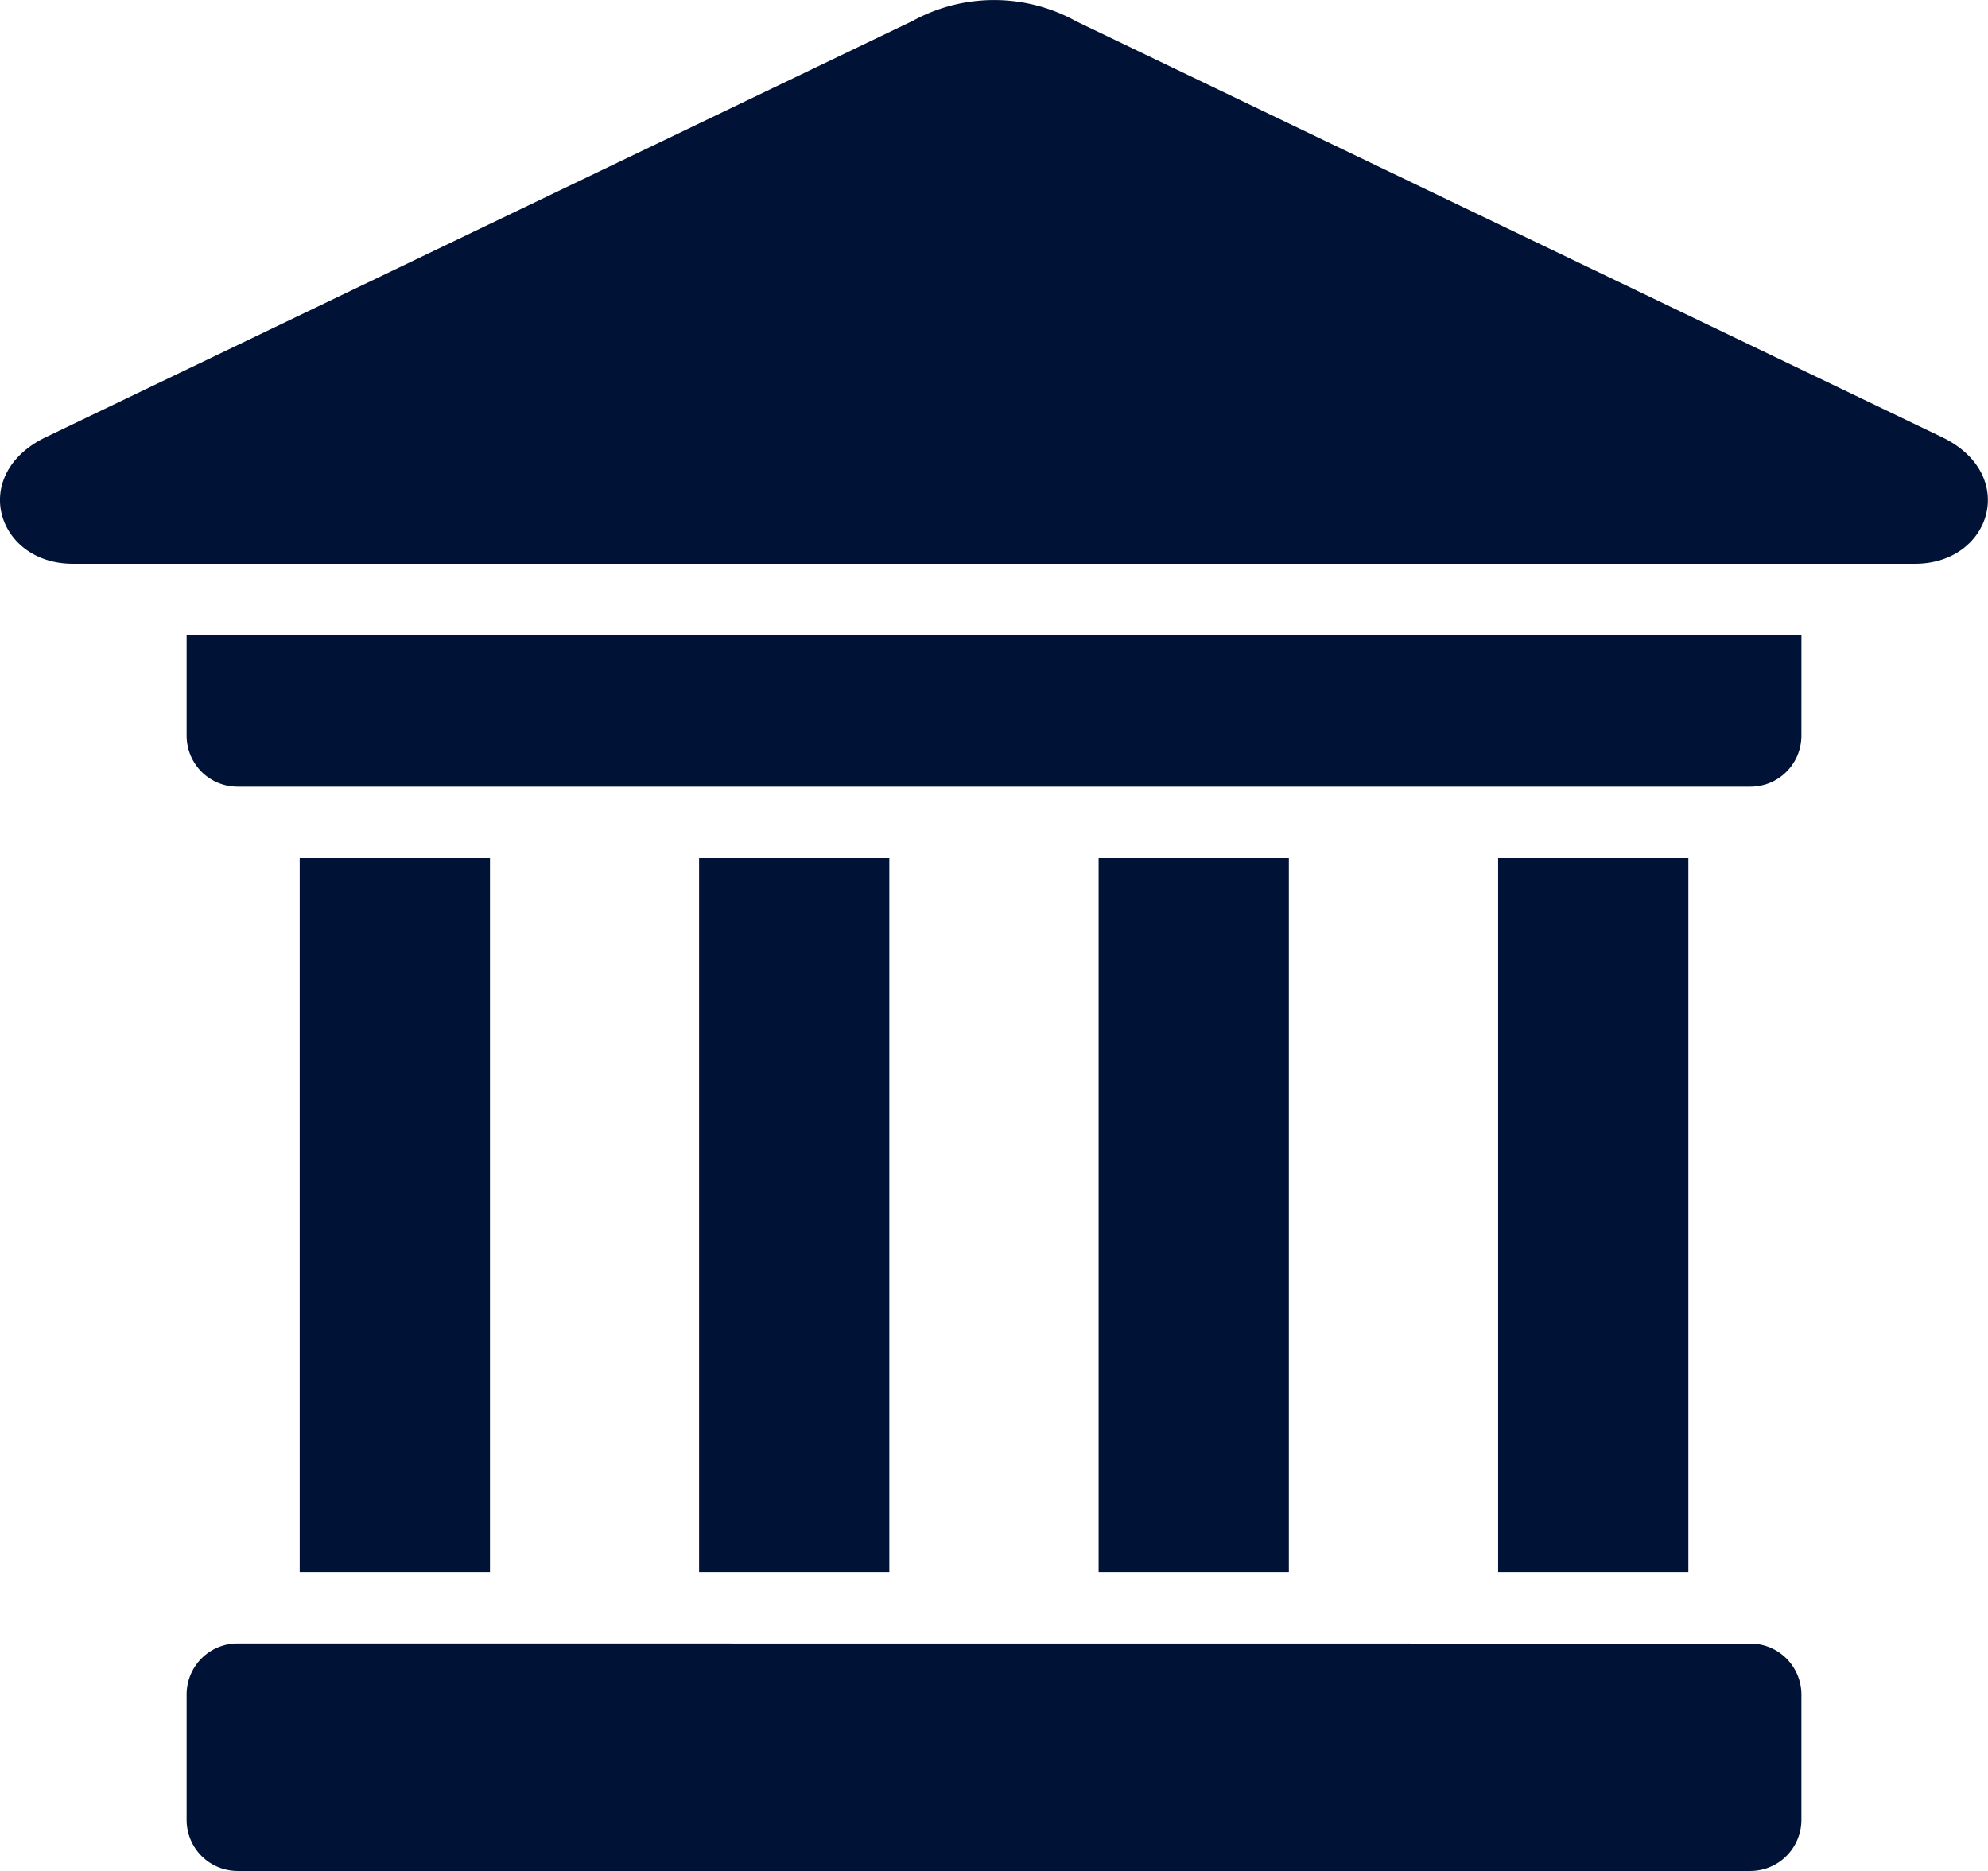
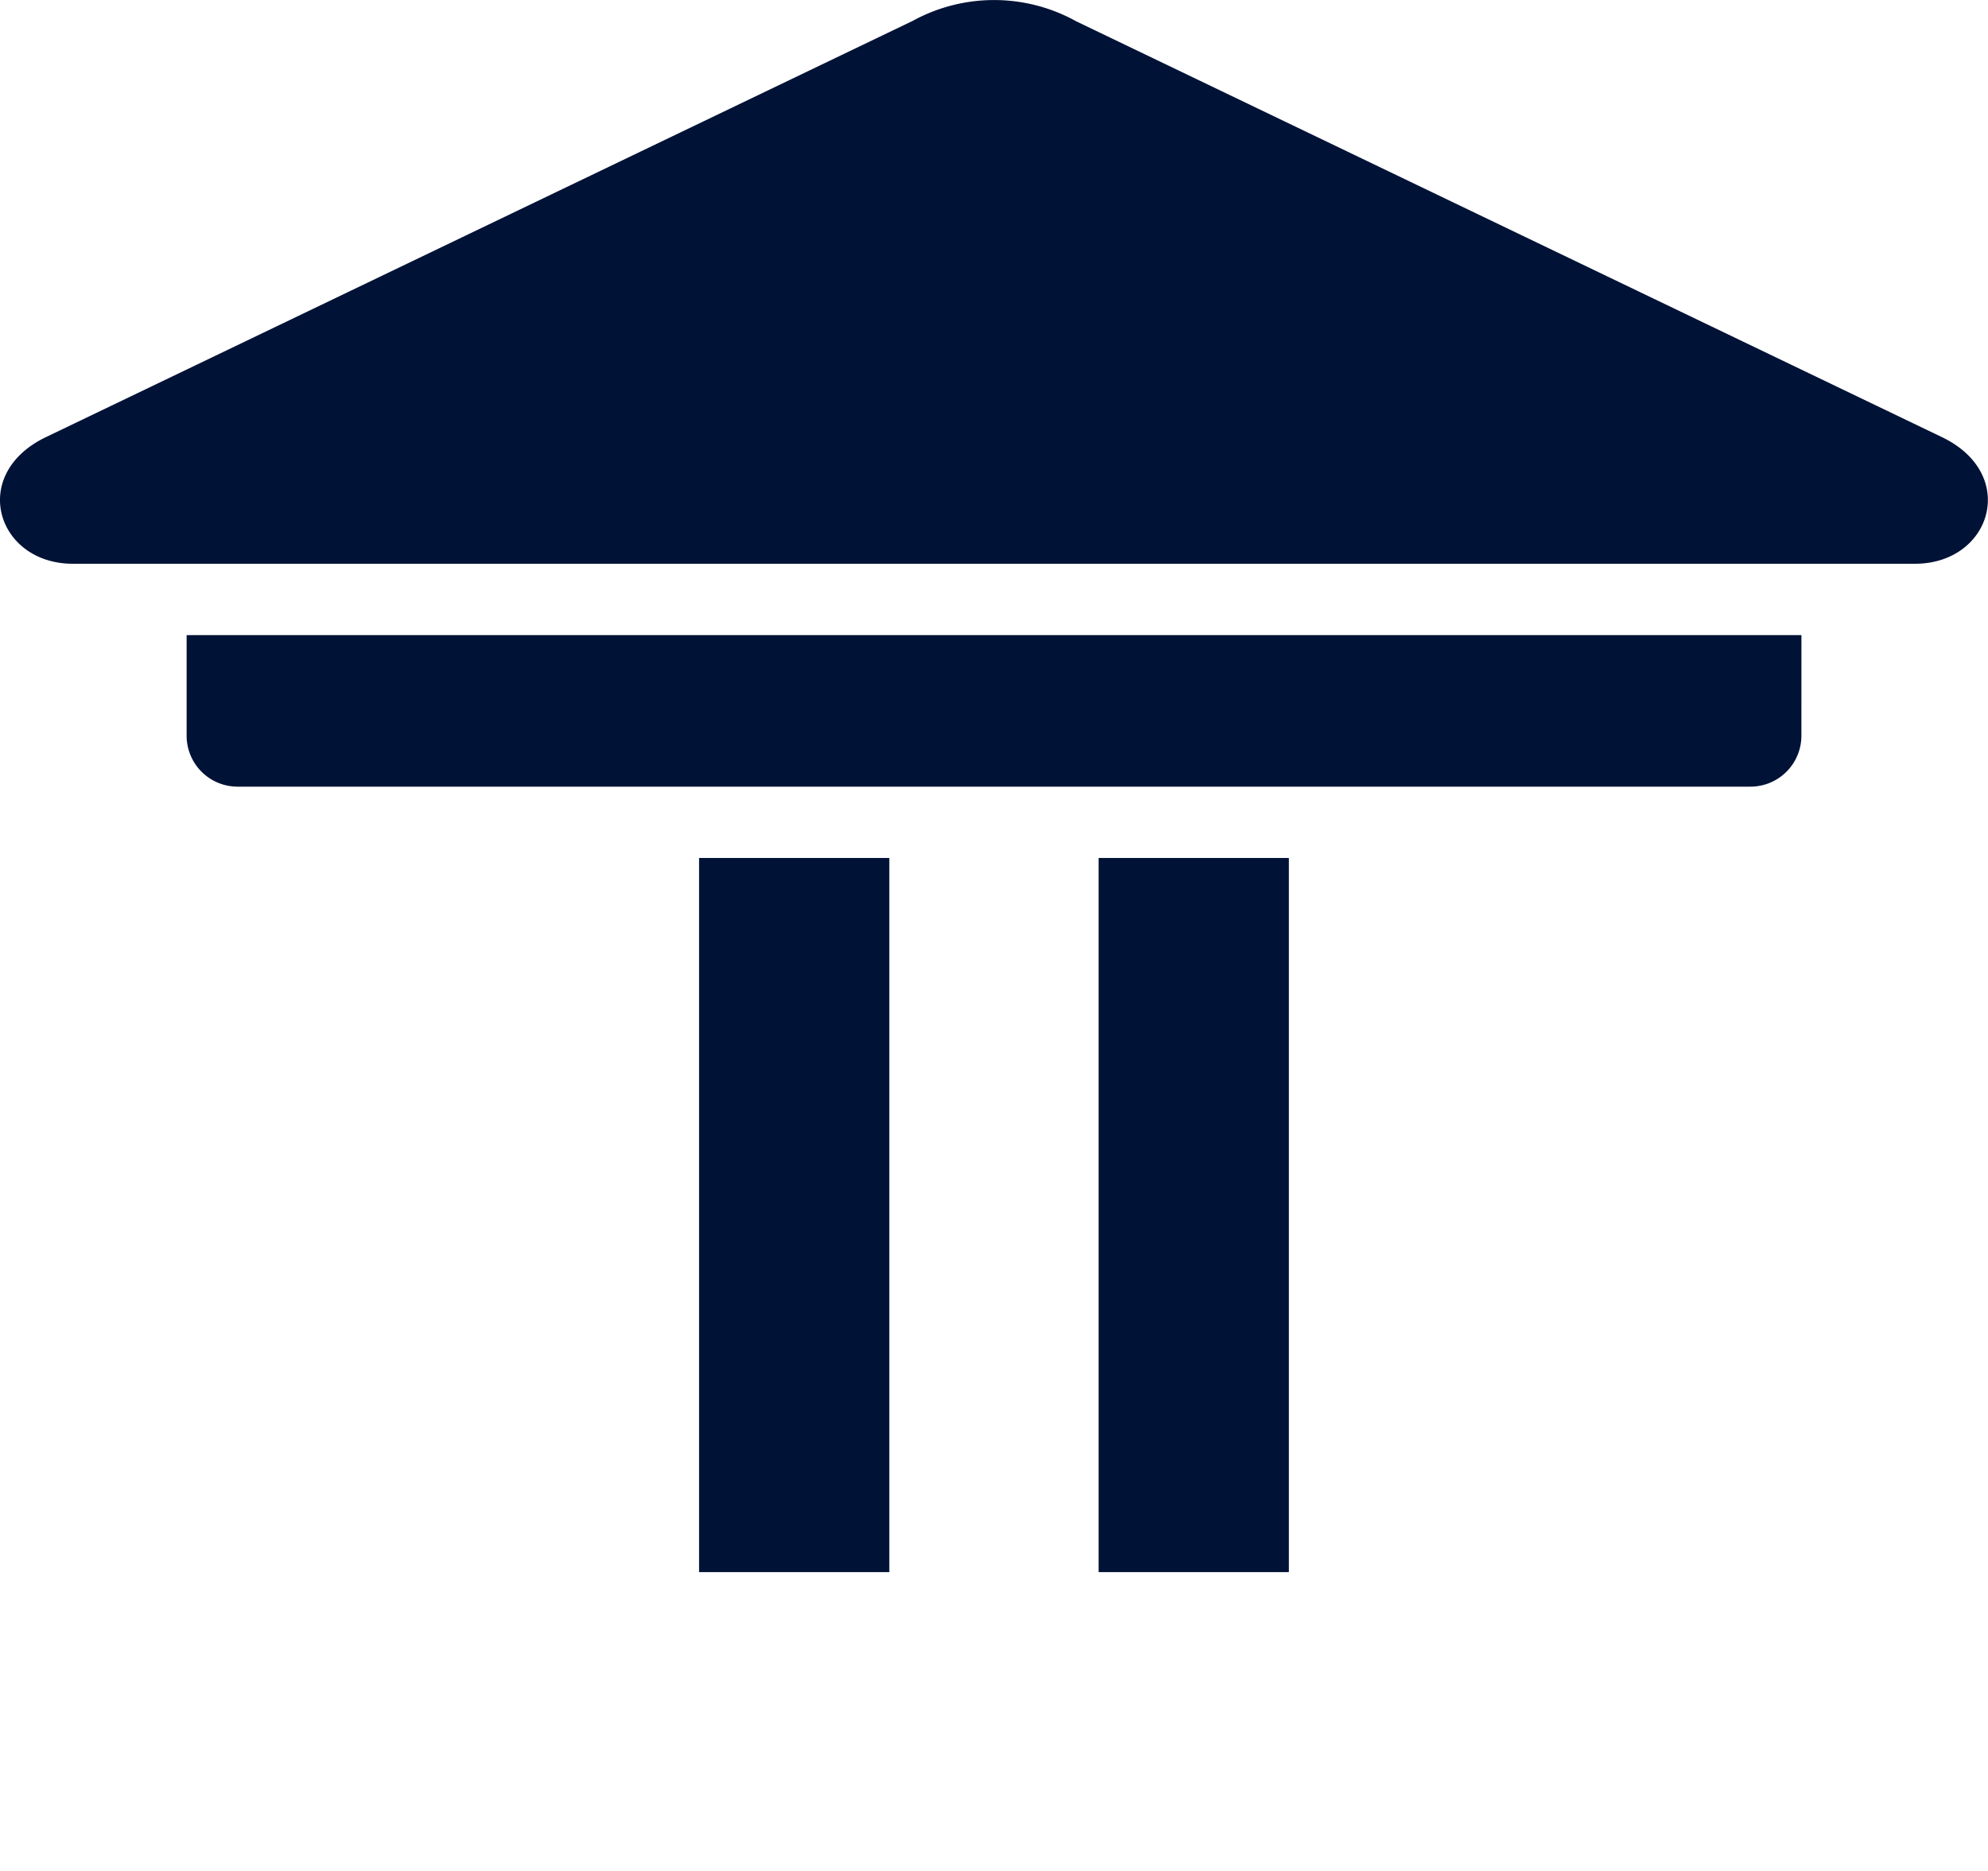
<svg xmlns="http://www.w3.org/2000/svg" width="67.621" height="63.645" viewBox="0 0 67.621 63.645">
  <g id="_1" data-name="1" transform="translate(-935.497 -83.089)">
-     <path id="Path_44447" data-name="Path 44447" d="M950.9,108.658h-6.472v24.293H950.9V108.658Z" transform="translate(1.263 3.616)" fill="#001236" fill-rule="evenodd" />
-     <path id="Path_44448" data-name="Path 44448" d="M966.505,83.817,937.064,97.956c-2.631,1.261-1.687,4.294.891,4.31h62.7c2.58-.016,3.522-3.049.891-4.31L972.11,83.817a5.759,5.759,0,0,0-5.6,0Z" transform="translate(0 0)" fill="#001236" fill-rule="evenodd" />
-     <path id="Path_44449" data-name="Path 44449" d="M942.787,132.067a1.734,1.734,0,0,0-1.729,1.729v4.28a1.737,1.737,0,0,0,1.729,1.73h51.467a1.74,1.74,0,0,0,1.73-1.73V133.8a1.737,1.737,0,0,0-1.73-1.729Z" transform="translate(0.787 6.927)" fill="#001236" fill-rule="evenodd" />
+     <path id="Path_44448" data-name="Path 44448" d="M966.505,83.817,937.064,97.956c-2.631,1.261-1.687,4.294.891,4.31h62.7c2.58-.016,3.522-3.049.891-4.31L972.11,83.817a5.759,5.759,0,0,0-5.6,0" transform="translate(0 0)" fill="#001236" fill-rule="evenodd" />
    <path id="Path_44450" data-name="Path 44450" d="M962.8,108.658h-6.471v24.293H962.8V108.658Z" transform="translate(2.947 3.616)" fill="#001236" fill-rule="evenodd" />
    <path id="Path_44451" data-name="Path 44451" d="M974.707,108.658h-6.471v24.293h6.471V108.658Z" transform="translate(4.63 3.616)" fill="#001236" fill-rule="evenodd" />
-     <path id="Path_44452" data-name="Path 44452" d="M986.612,108.658h-6.471v24.293h6.471V108.658Z" transform="translate(6.314 3.616)" fill="#001236" fill-rule="evenodd" />
    <path id="Path_44453" data-name="Path 44453" d="M995.985,102.016H941.058v3.427a1.733,1.733,0,0,0,1.729,1.728h51.467a1.734,1.734,0,0,0,1.73-1.728Z" transform="translate(0.787 2.677)" fill="#001236" fill-rule="evenodd" />
  </g>
</svg>